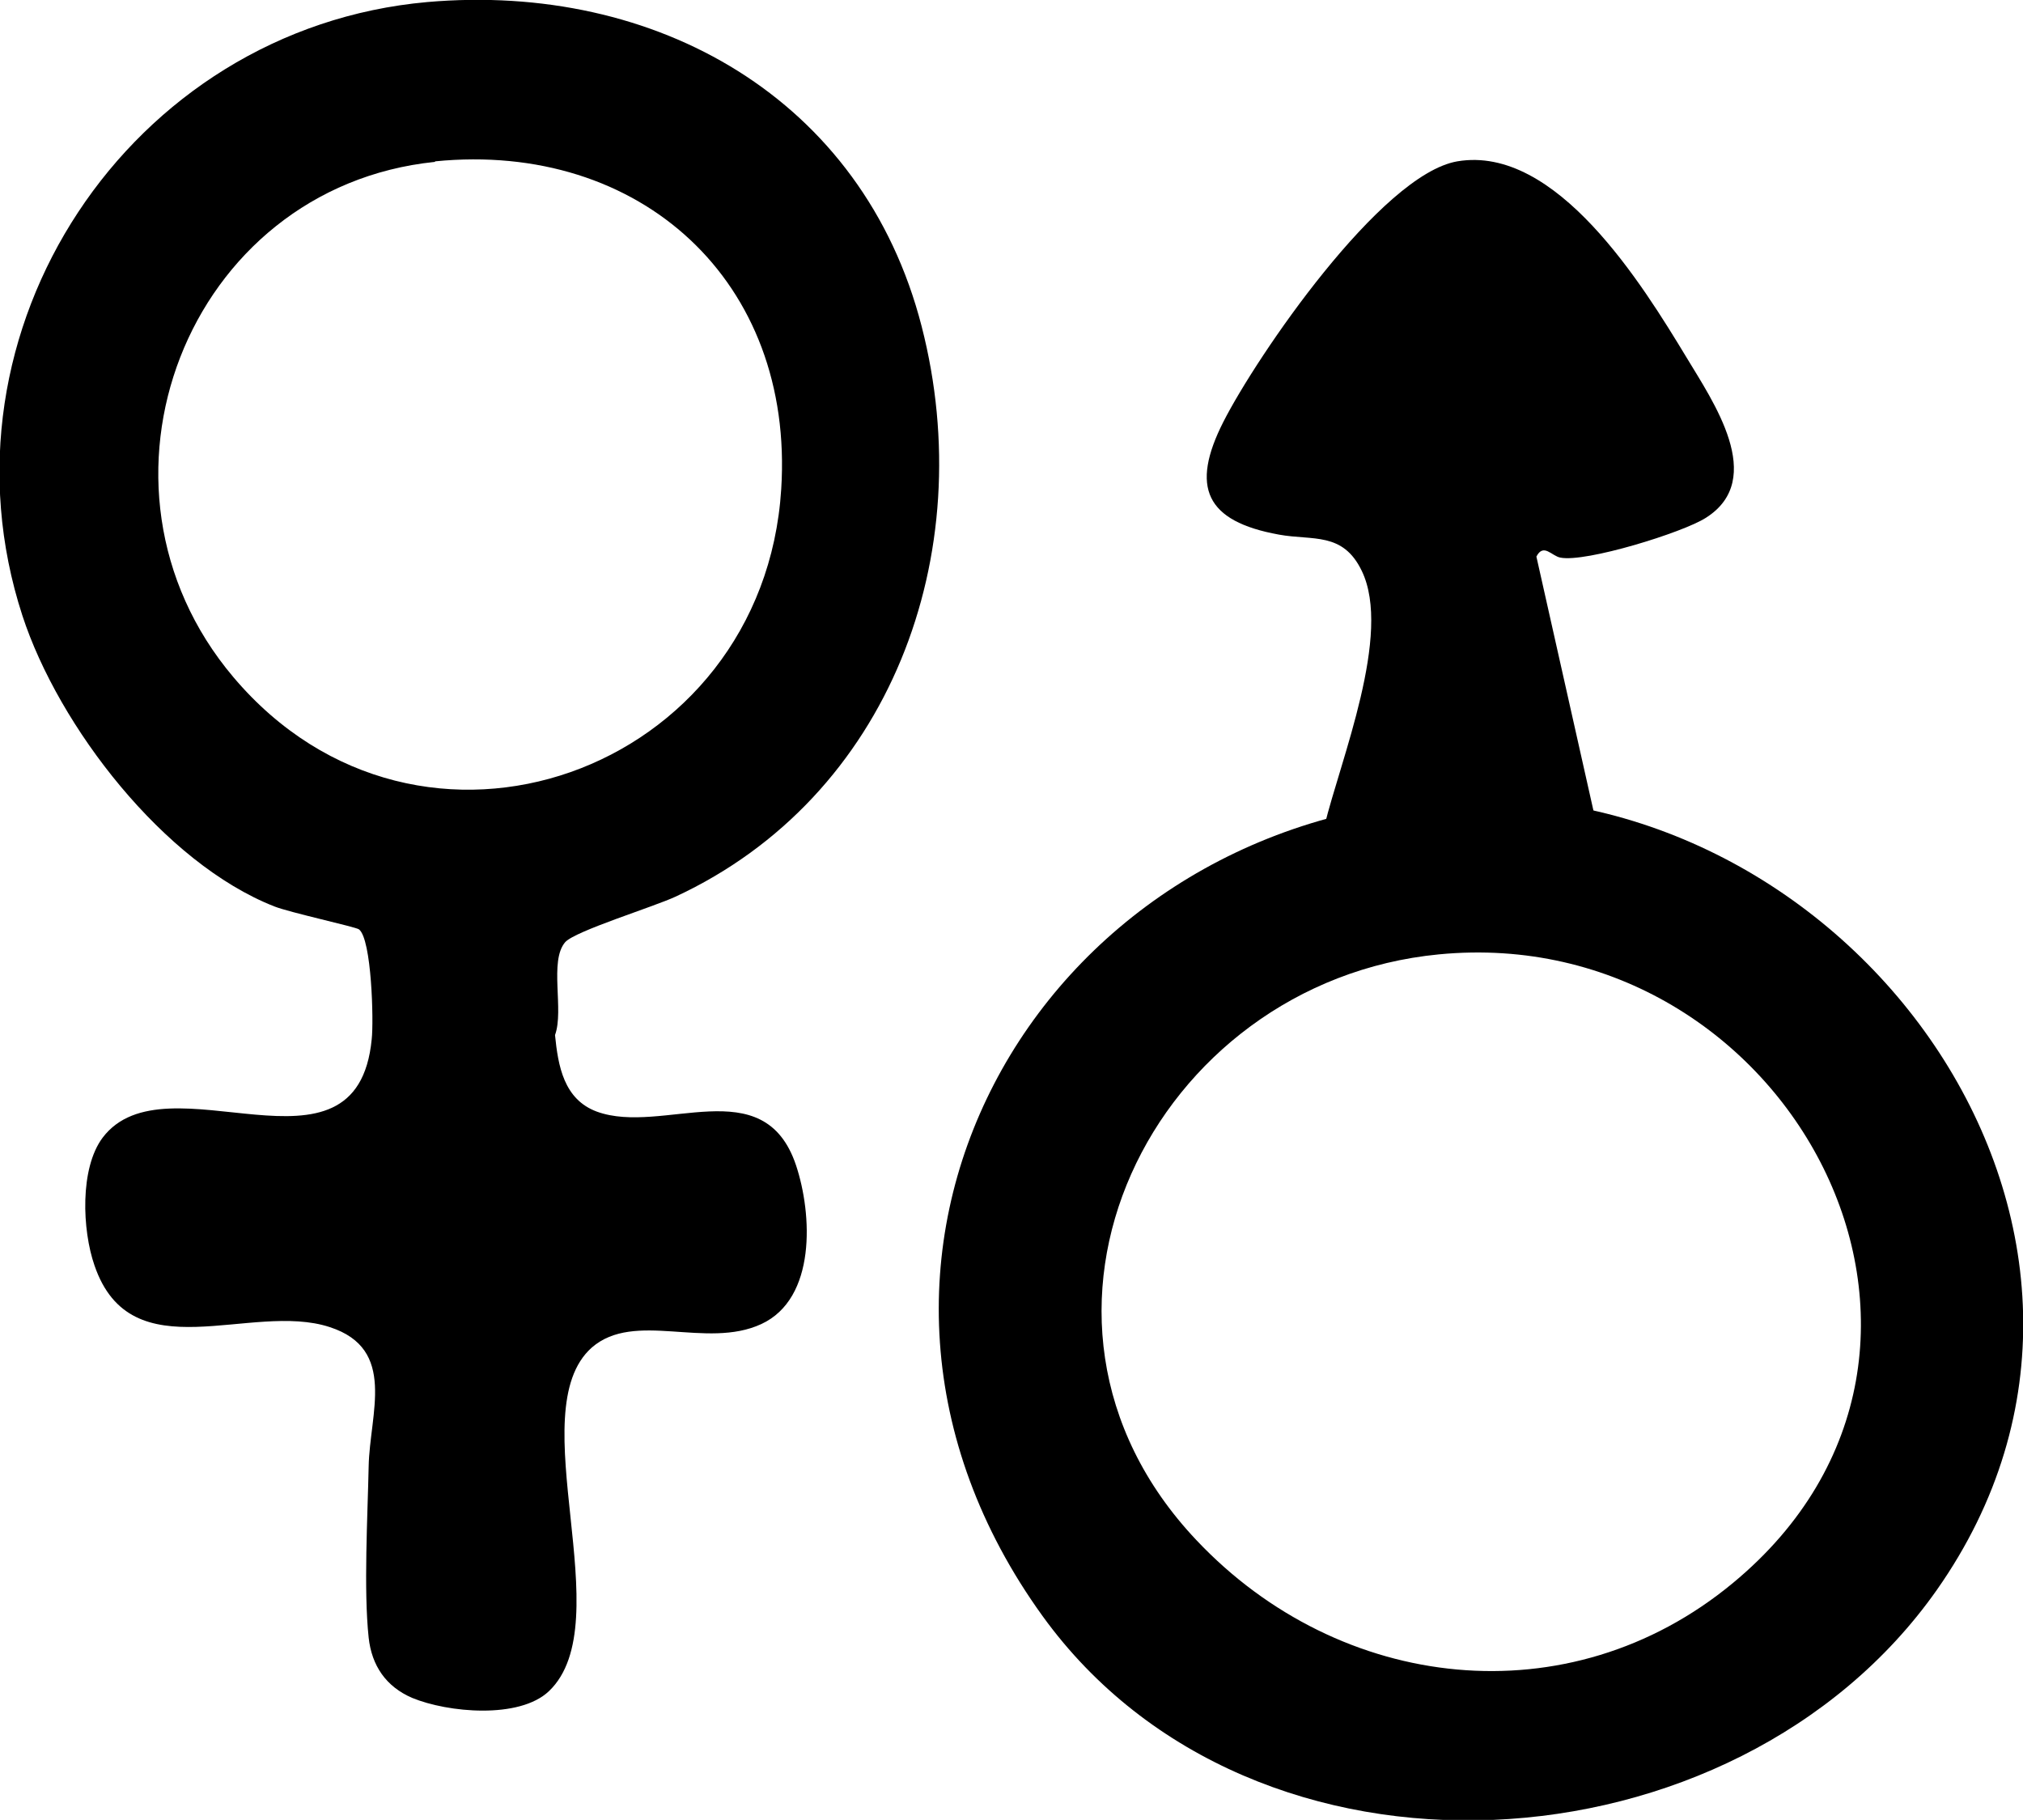
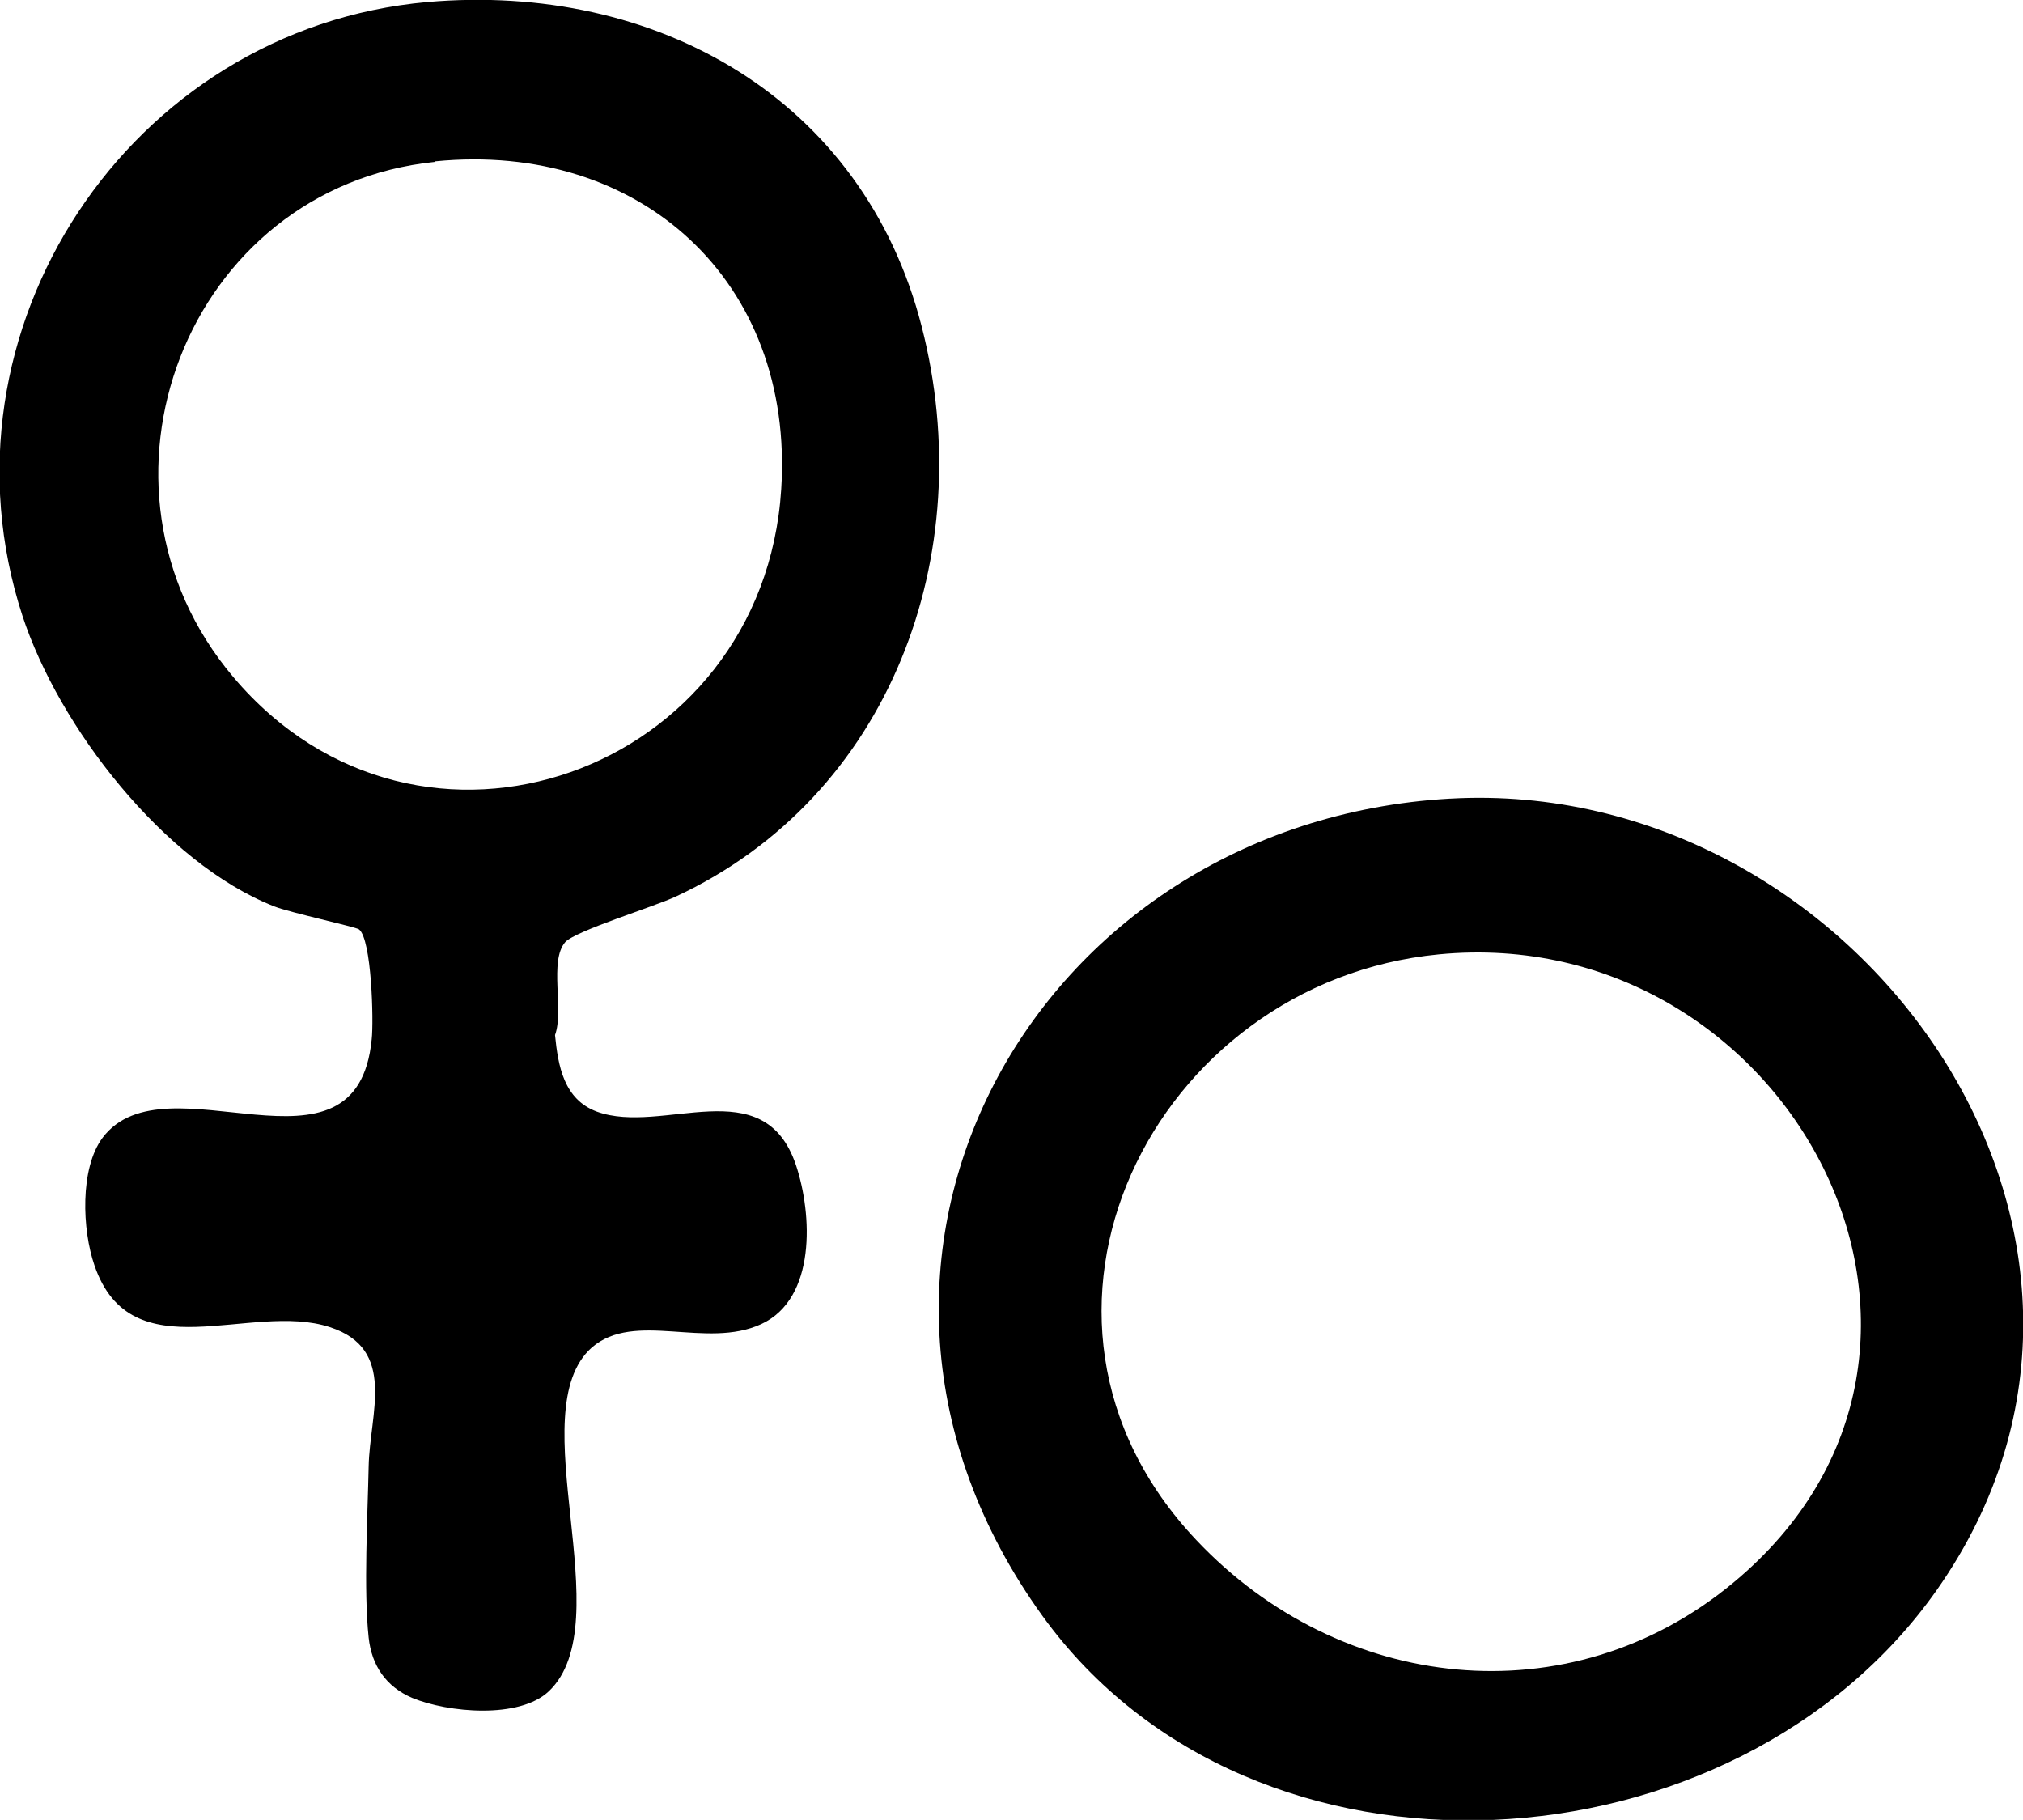
<svg xmlns="http://www.w3.org/2000/svg" id="Calque_2" data-name="Calque 2" viewBox="0 0 39.62 35.64">
  <g id="Calque_1-2" data-name="Calque 1">
    <g>
      <path d="M28.4,15.64c7.95-.45,14.42,8.55,9.53,15.5-3.95,5.61-13.38,6.22-17.51.51-5-6.92-.19-15.54,7.97-16.01ZM28.18,18.69c-5.6.54-8.88,7.1-4.75,11.47,2.81,2.98,7.3,3.5,10.51.84,5.56-4.6,1.08-12.97-5.76-12.31Z" />
-       <path d="M31.25,16.02c-1.76-.38-3.57-.26-5.31.15.31-1.28,1.33-3.75.73-4.99-.37-.77-.96-.59-1.62-.71-1.44-.26-1.74-.93-1.09-2.21s3.08-4.84,4.58-5.1c1.94-.33,3.63,2.42,4.49,3.84.51.85,1.58,2.38.38,3.14-.45.29-2.36.88-2.85.78-.17-.03-.33-.29-.47-.02l1.15,5.12Z" />
    </g>
    <path d="M8.37.04c4.47-.39,8.53,1.88,9.68,6.35s-.62,9.22-4.82,11.17c-.43.2-1.96.67-2.16.89-.32.37-.02,1.33-.2,1.82.06.6.17,1.26.82,1.5,1.29.47,3.27-.83,3.9,1.05.32.96.4,2.61-.68,3.11s-2.48-.27-3.32.46c-1.41,1.25.58,5.38-.84,6.73-.58.55-1.98.42-2.68.13-.51-.22-.79-.63-.85-1.18-.1-.94-.02-2.37,0-3.35.02-1.04.56-2.3-.76-2.73-1.55-.51-3.89.9-4.61-1.21-.24-.69-.29-1.9.16-2.5,1.24-1.64,4.98,1.08,5.27-1.93.04-.35,0-1.96-.25-2.15-.07-.05-1.36-.33-1.66-.45-2.16-.85-4.22-3.52-4.93-5.69C-1.38,6.48,2.53.56,8.37.04ZM8.52,3.17c-4.87.5-7.12,6.34-3.95,10.09,3.65,4.32,10.38,1.87,10.73-3.68.26-4.07-2.76-6.82-6.78-6.42Z" />
  </g>
</svg>